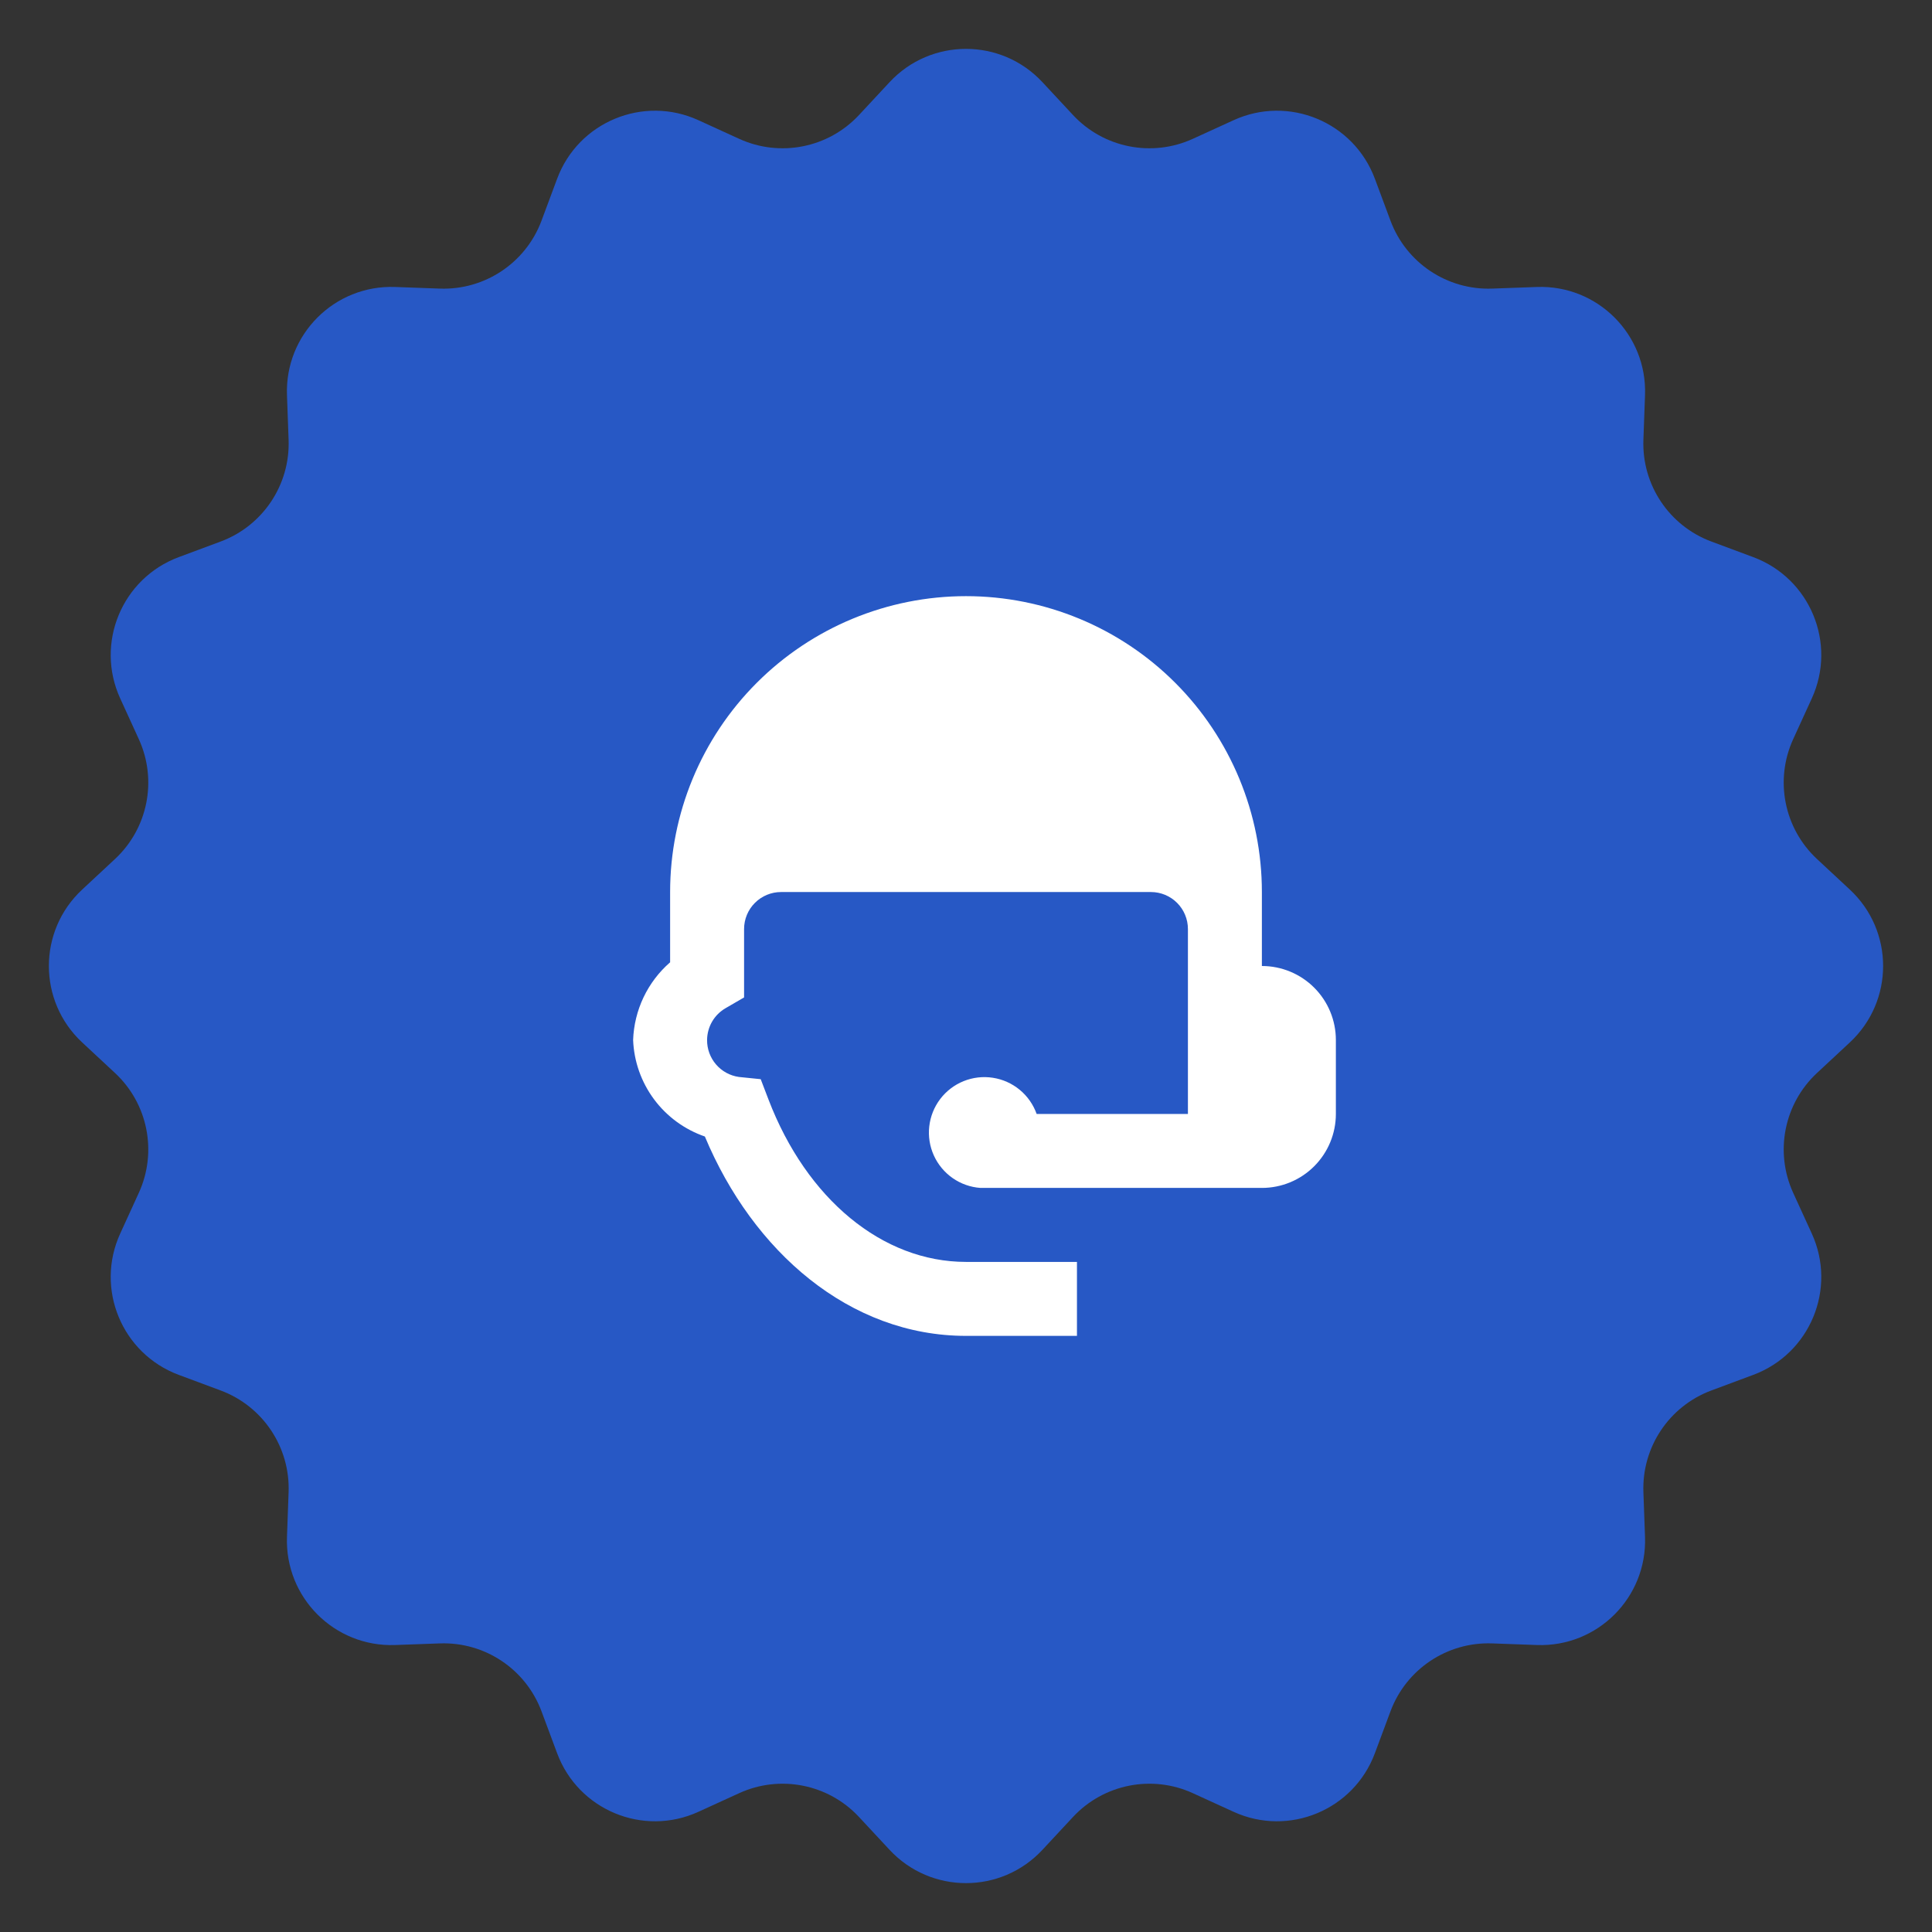
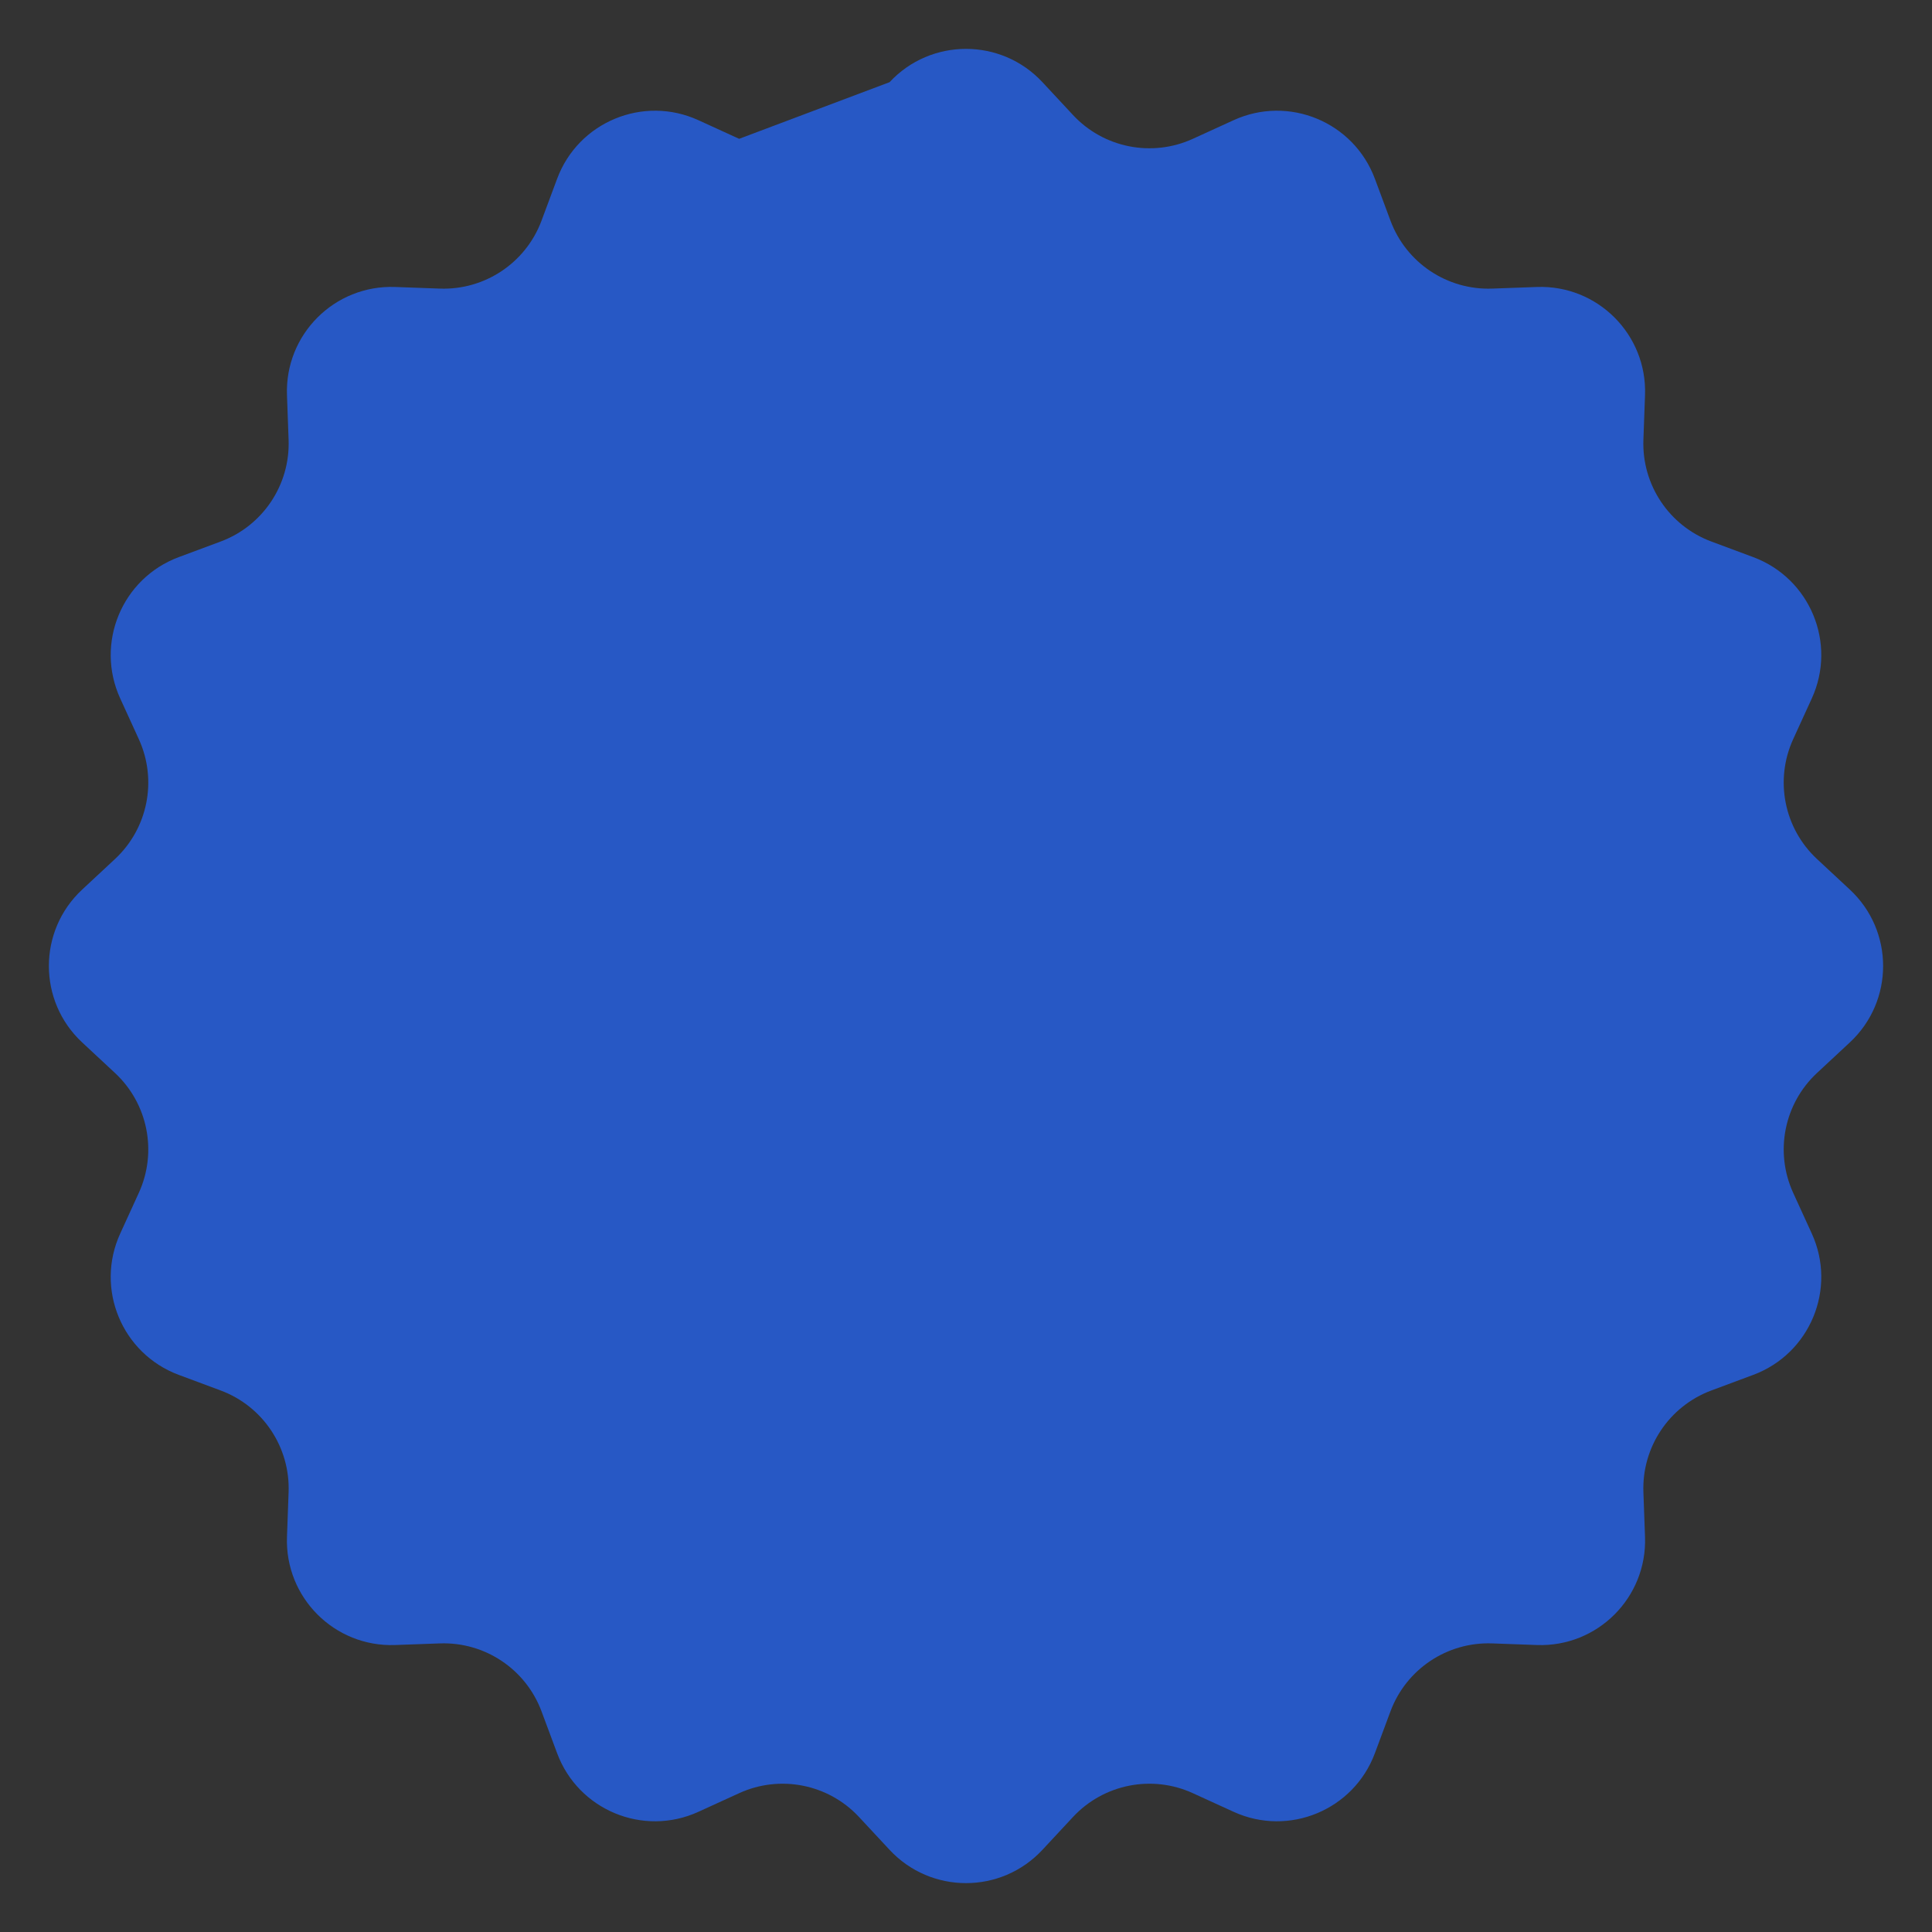
<svg xmlns="http://www.w3.org/2000/svg" width="74" height="74" viewBox="0 0 74 74" fill="none">
  <rect x="0" y="0" width="74" height="74" fill="#333333" stroke="none" />
-   <path d="M34.072 3.148C35.654 1.447 38.346 1.447 39.928 3.148L41.097 4.404C42.271 5.666 44.121 6.034 45.689 5.317L47.249 4.604C49.361 3.638 51.849 4.669 52.66 6.845L53.259 8.453C53.861 10.068 55.429 11.116 57.152 11.054L58.866 10.992C61.188 10.908 63.092 12.812 63.008 15.134L62.946 16.848C62.884 18.57 63.932 20.139 65.547 20.741L67.155 21.34C69.331 22.151 70.362 24.639 69.396 26.751L68.683 28.311C67.966 29.879 68.334 31.729 69.596 32.903L70.852 34.072C72.553 35.654 72.553 38.346 70.852 39.928L69.596 41.097C68.334 42.271 67.966 44.121 68.683 45.689L69.396 47.249C70.362 49.361 69.331 51.849 67.155 52.66L65.547 53.259C63.932 53.861 62.884 55.429 62.946 57.152L63.008 58.866C63.092 61.188 61.188 63.092 58.866 63.008L57.152 62.946C55.429 62.884 53.861 63.932 53.259 65.547L52.66 67.155C51.849 69.331 49.361 70.362 47.249 69.396L45.689 68.683C44.121 67.966 42.271 68.334 41.097 69.596L39.928 70.852C38.346 72.553 35.654 72.553 34.072 70.852L32.903 69.596C31.729 68.334 29.879 67.966 28.311 68.683L26.751 69.396C24.639 70.362 22.151 69.331 21.34 67.155L20.741 65.547C20.139 63.932 18.57 62.884 16.848 62.946L15.134 63.008C12.812 63.092 10.908 61.188 10.992 58.866L11.054 57.152C11.116 55.429 10.068 53.861 8.453 53.259L6.845 52.66C4.669 51.849 3.638 49.361 4.604 47.249L5.317 45.689C6.034 44.121 5.666 42.271 4.404 41.097L3.148 39.928C1.447 38.346 1.447 35.654 3.148 34.072L4.404 32.903C5.666 31.729 6.034 29.879 5.317 28.311L4.604 26.751C3.638 24.639 4.669 22.151 6.845 21.34L8.453 20.741C10.068 20.139 11.116 18.57 11.054 16.848L10.992 15.134C10.908 12.812 12.812 10.908 15.134 10.992L16.848 11.054C18.57 11.116 20.139 10.068 20.741 8.453L21.34 6.845C22.151 4.669 24.639 3.638 26.751 4.604L28.311 5.317C29.879 6.034 31.729 5.666 32.903 4.404L34.072 3.148Z" fill="#2758C5" />
+   <path d="M34.072 3.148C35.654 1.447 38.346 1.447 39.928 3.148L41.097 4.404C42.271 5.666 44.121 6.034 45.689 5.317L47.249 4.604C49.361 3.638 51.849 4.669 52.66 6.845L53.259 8.453C53.861 10.068 55.429 11.116 57.152 11.054L58.866 10.992C61.188 10.908 63.092 12.812 63.008 15.134L62.946 16.848C62.884 18.57 63.932 20.139 65.547 20.741L67.155 21.34C69.331 22.151 70.362 24.639 69.396 26.751L68.683 28.311C67.966 29.879 68.334 31.729 69.596 32.903L70.852 34.072C72.553 35.654 72.553 38.346 70.852 39.928L69.596 41.097C68.334 42.271 67.966 44.121 68.683 45.689L69.396 47.249C70.362 49.361 69.331 51.849 67.155 52.66L65.547 53.259C63.932 53.861 62.884 55.429 62.946 57.152L63.008 58.866C63.092 61.188 61.188 63.092 58.866 63.008L57.152 62.946C55.429 62.884 53.861 63.932 53.259 65.547L52.66 67.155C51.849 69.331 49.361 70.362 47.249 69.396L45.689 68.683C44.121 67.966 42.271 68.334 41.097 69.596L39.928 70.852C38.346 72.553 35.654 72.553 34.072 70.852L32.903 69.596C31.729 68.334 29.879 67.966 28.311 68.683L26.751 69.396C24.639 70.362 22.151 69.331 21.34 67.155L20.741 65.547C20.139 63.932 18.57 62.884 16.848 62.946L15.134 63.008C12.812 63.092 10.908 61.188 10.992 58.866L11.054 57.152C11.116 55.429 10.068 53.861 8.453 53.259L6.845 52.66C4.669 51.849 3.638 49.361 4.604 47.249L5.317 45.689C6.034 44.121 5.666 42.271 4.404 41.097L3.148 39.928C1.447 38.346 1.447 35.654 3.148 34.072L4.404 32.903C5.666 31.729 6.034 29.879 5.317 28.311L4.604 26.751C3.638 24.639 4.669 22.151 6.845 21.34L8.453 20.741C10.068 20.139 11.116 18.57 11.054 16.848L10.992 15.134C10.908 12.812 12.812 10.908 15.134 10.992L16.848 11.054C18.57 11.116 20.139 10.068 20.741 8.453L21.34 6.845C22.151 4.669 24.639 3.638 26.751 4.604L28.311 5.317L34.072 3.148Z" fill="#2758C5" />
  <g clip-path="url(#clip0_364_116)">
-     <path d="M37 22.834C33.994 22.834 31.111 24.027 28.986 26.153C26.861 28.278 25.667 31.161 25.667 34.167V36.858C25.239 37.231 24.893 37.687 24.649 38.199C24.406 38.711 24.27 39.267 24.25 39.834C24.282 40.655 24.562 41.447 25.052 42.107C25.543 42.767 26.221 43.263 26.998 43.531C28.84 47.937 32.538 51.167 37 51.167H41.25V48.334H37C33.798 48.334 30.894 45.925 29.435 42.114L29.137 41.335L28.302 41.25C27.961 41.202 27.65 41.032 27.426 40.771C27.202 40.511 27.08 40.177 27.083 39.834C27.085 39.586 27.151 39.344 27.275 39.13C27.399 38.916 27.578 38.739 27.792 38.615L28.5 38.204V35.584C28.5 35.208 28.649 34.847 28.915 34.582C29.181 34.316 29.541 34.167 29.917 34.167H44.083C44.459 34.167 44.819 34.316 45.085 34.582C45.351 34.847 45.5 35.208 45.5 35.584V42.667H39.706C39.577 42.306 39.354 41.987 39.059 41.743C38.763 41.499 38.408 41.339 38.029 41.281C37.651 41.222 37.264 41.267 36.909 41.41C36.554 41.553 36.244 41.79 36.012 42.095C35.781 42.4 35.636 42.761 35.593 43.142C35.55 43.522 35.61 43.907 35.768 44.256C35.926 44.605 36.175 44.905 36.489 45.124C36.803 45.343 37.171 45.473 37.553 45.5H48.333C49.085 45.5 49.806 45.202 50.337 44.67C50.868 44.139 51.167 43.418 51.167 42.667V39.834C51.167 39.082 50.868 38.361 50.337 37.83C49.806 37.299 49.085 37 48.333 37V34.167C48.333 31.161 47.139 28.278 45.014 26.153C42.889 24.027 40.006 22.834 37 22.834Z" fill="white" />
-   </g>
+     </g>
  <defs>
    <clipPath id="clip0_364_116">
      <rect width="34" height="34" fill="white" transform="translate(20 20)" />
    </clipPath>
  </defs>
</svg>